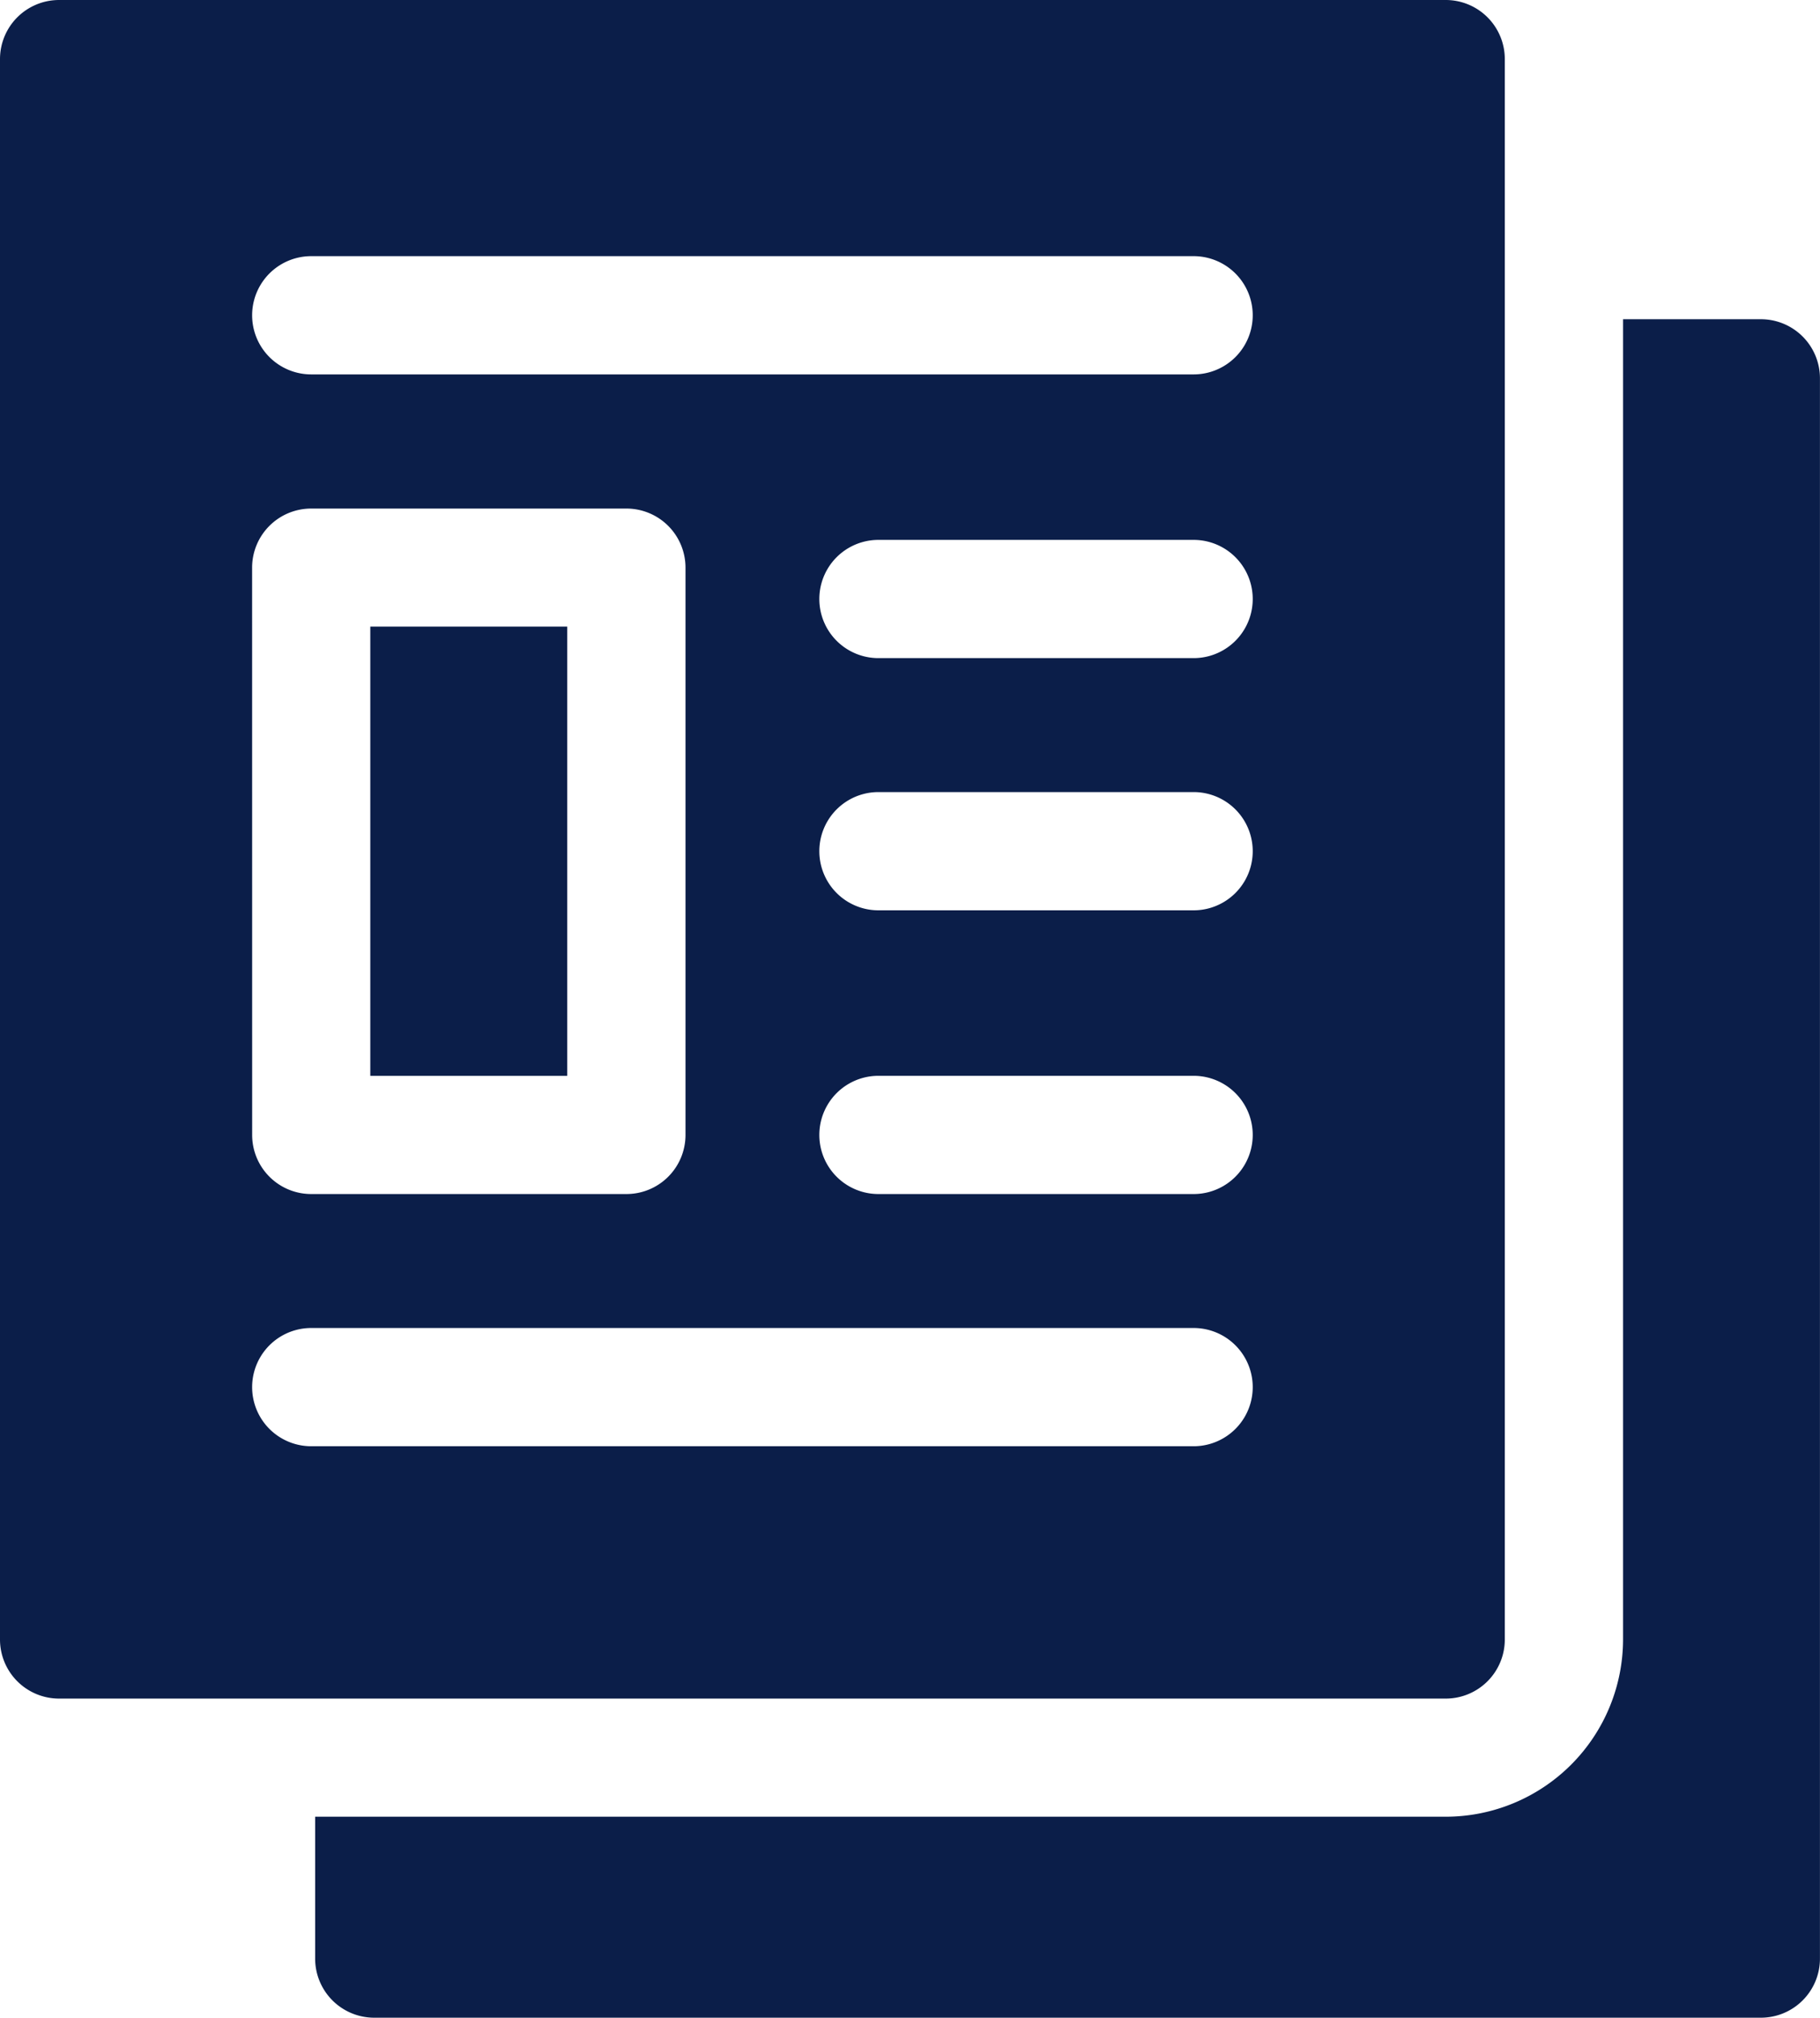
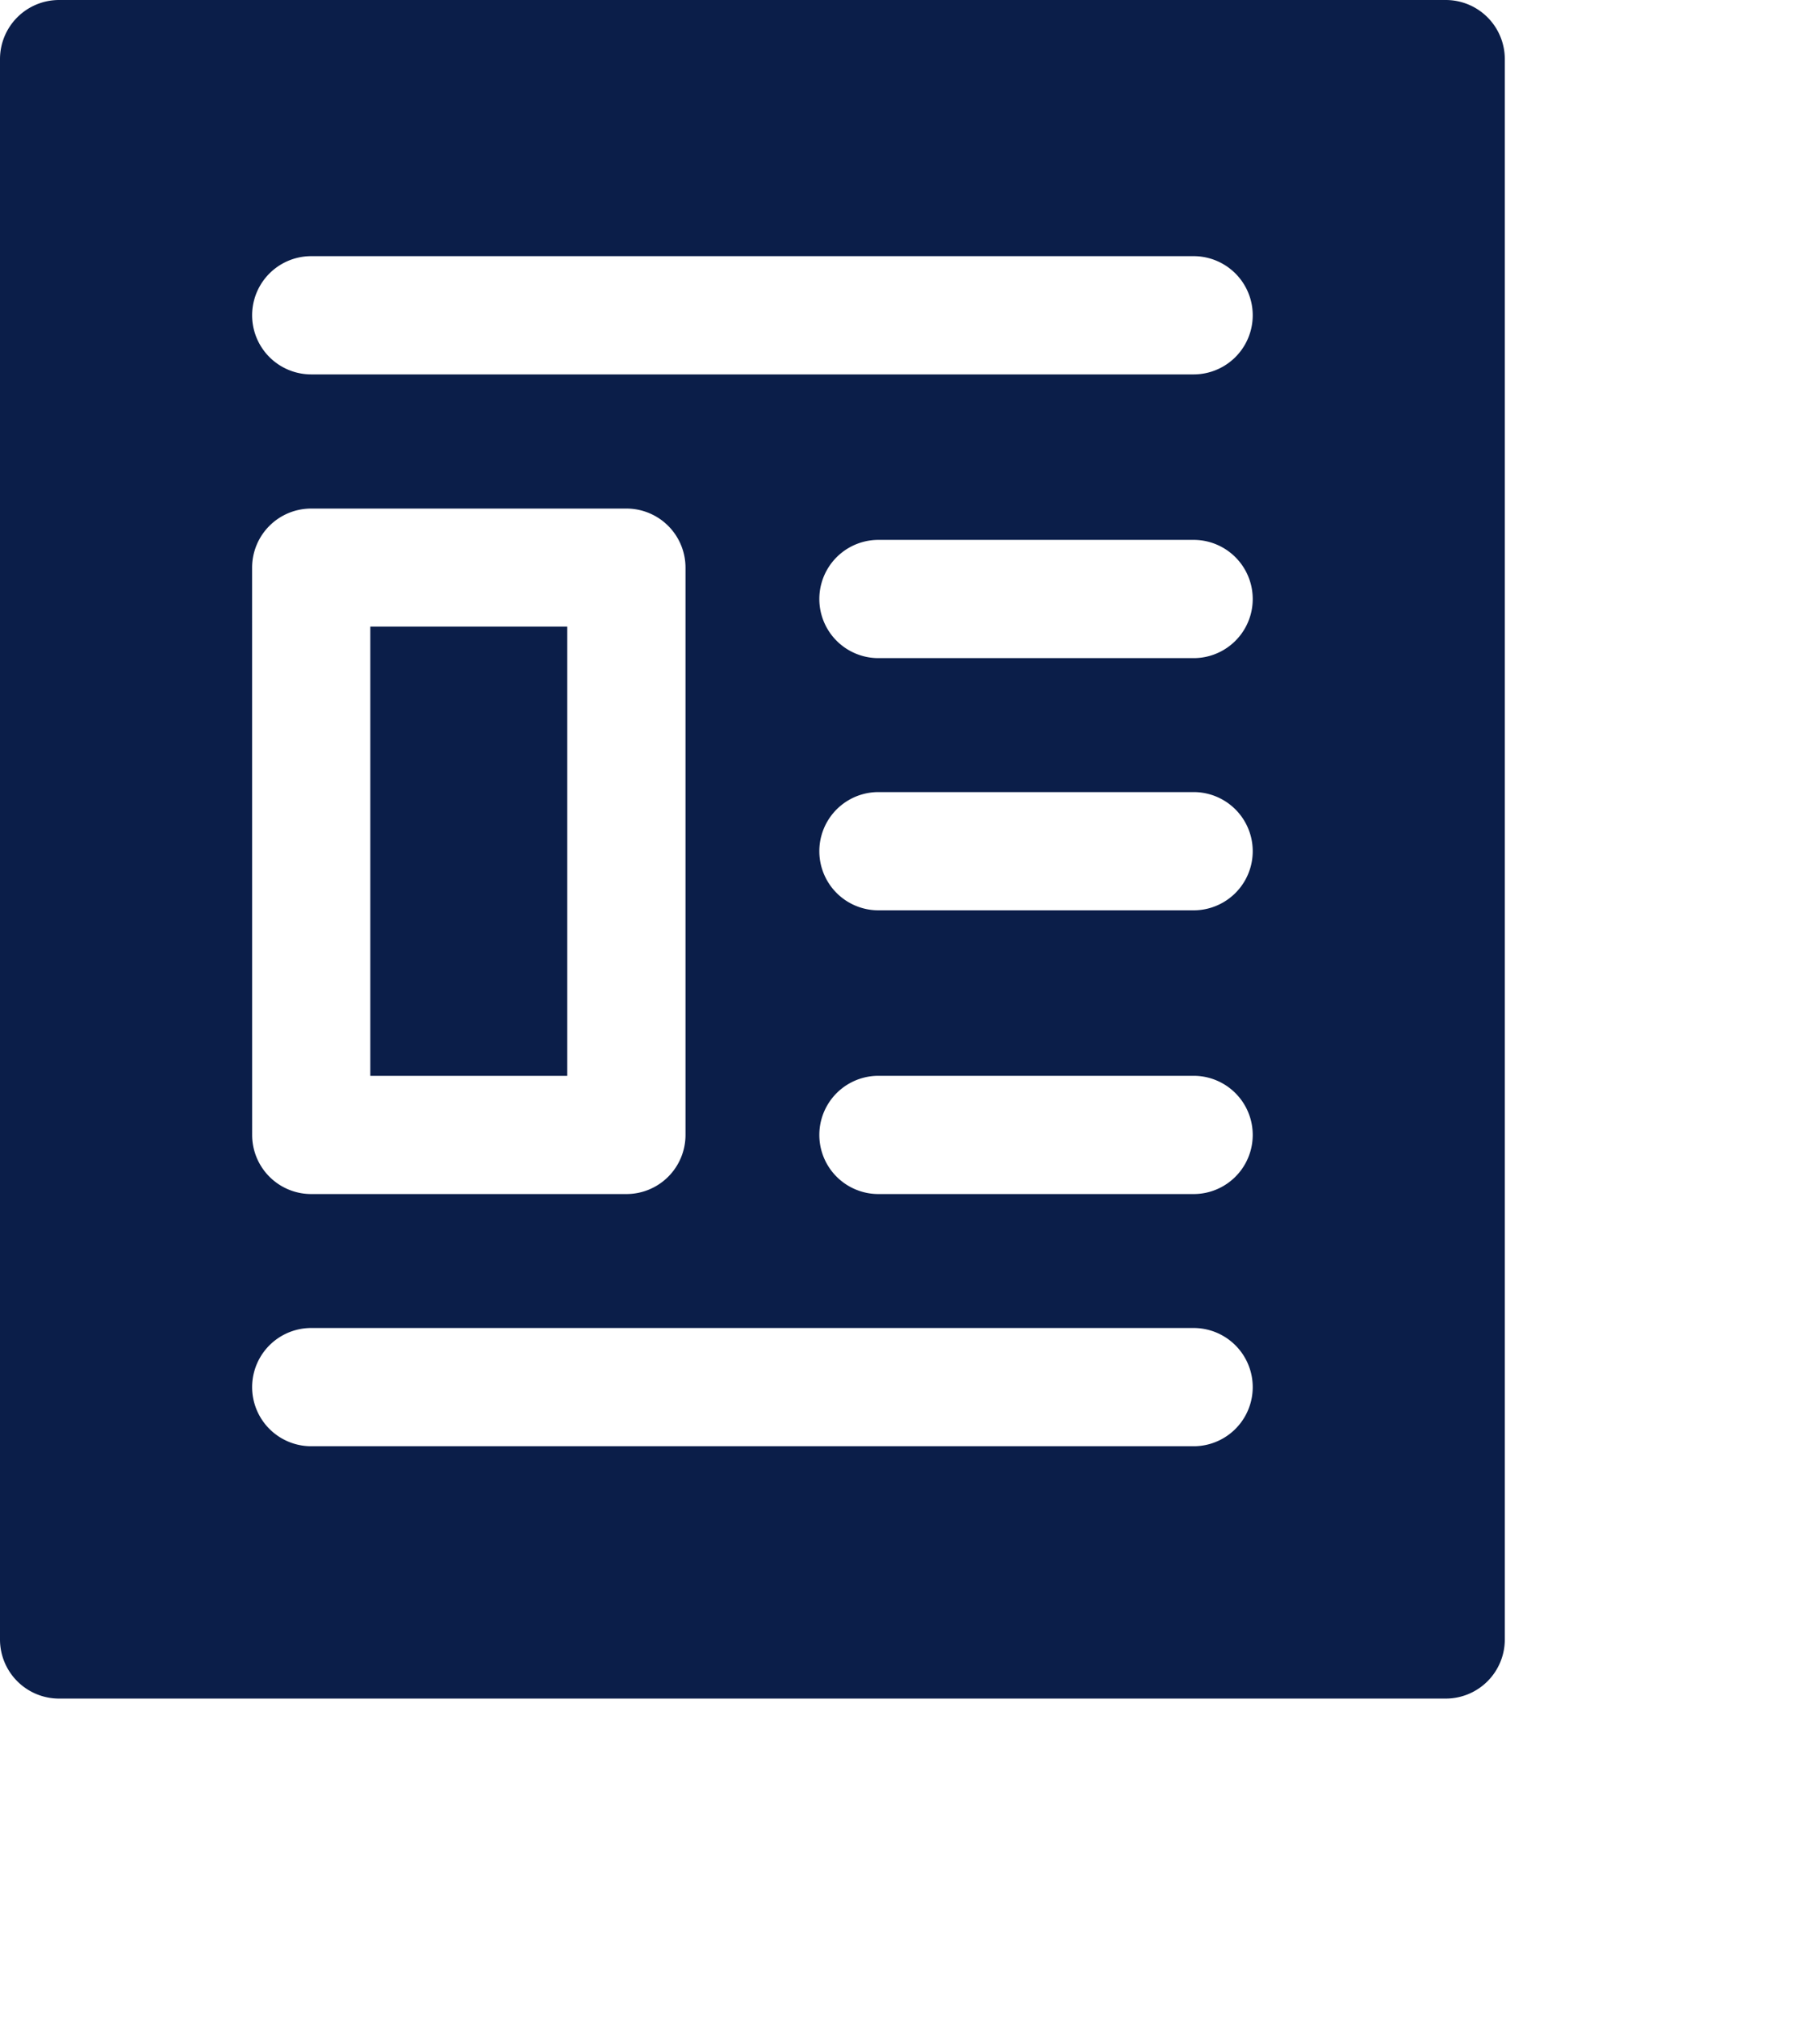
<svg xmlns="http://www.w3.org/2000/svg" width="35.8" height="39.674" viewBox="0 0 35.8 39.674">
  <g id="icon-udalosti" transform="translate(-25)">
-     <path id="Path_30" data-name="Path 30" d="M133.439,81h-2.712v25.959a3.491,3.491,0,0,1-3.487,3.487H105v2.79a1.162,1.162,0,0,0,1.162,1.162h27.276a1.162,1.162,0,0,0,1.162-1.162V82.162A1.162,1.162,0,0,0,133.439,81Z" transform="translate(-73.801 -74.723)" fill="#0b1e49" />
    <path id="Path_31" data-name="Path 31" d="M54.6,32.236V1.162A1.162,1.162,0,0,0,53.439,0H26.162A1.162,1.162,0,0,0,25,1.162V32.236A1.162,1.162,0,0,0,26.162,33.4H53.439A1.162,1.162,0,0,0,54.6,32.236ZM29.959,11.158A1.162,1.162,0,0,1,31.122,10h6.2a1.162,1.162,0,0,1,1.162,1.162V22.317a1.162,1.162,0,0,1-1.162,1.162h-6.2a1.162,1.162,0,0,1-1.162-1.162Zm18.52,17.28H31.122a1.162,1.162,0,0,1,0-2.325H48.479a1.162,1.162,0,1,1,0,2.325Zm0-4.959h-6.2a1.162,1.162,0,0,1,0-2.325h6.2a1.162,1.162,0,0,1,0,2.325Zm0-5.579h-6.2a1.162,1.162,0,0,1,0-2.325h6.2a1.162,1.162,0,1,1,0,2.325Zm0-4.959h-6.2a1.162,1.162,0,0,1,0-2.325h6.2a1.162,1.162,0,1,1,0,2.325Zm0-5.579H31.122a1.162,1.162,0,0,1,0-2.325H48.479a1.162,1.162,0,0,1,0,2.325Z" fill="#0b1e49" />
    <path id="Path_32" data-name="Path 32" d="M119,159h3.874v8.834H119Z" transform="translate(-86.716 -146.679)" fill="#0b1e49" />
  </g>
</svg>